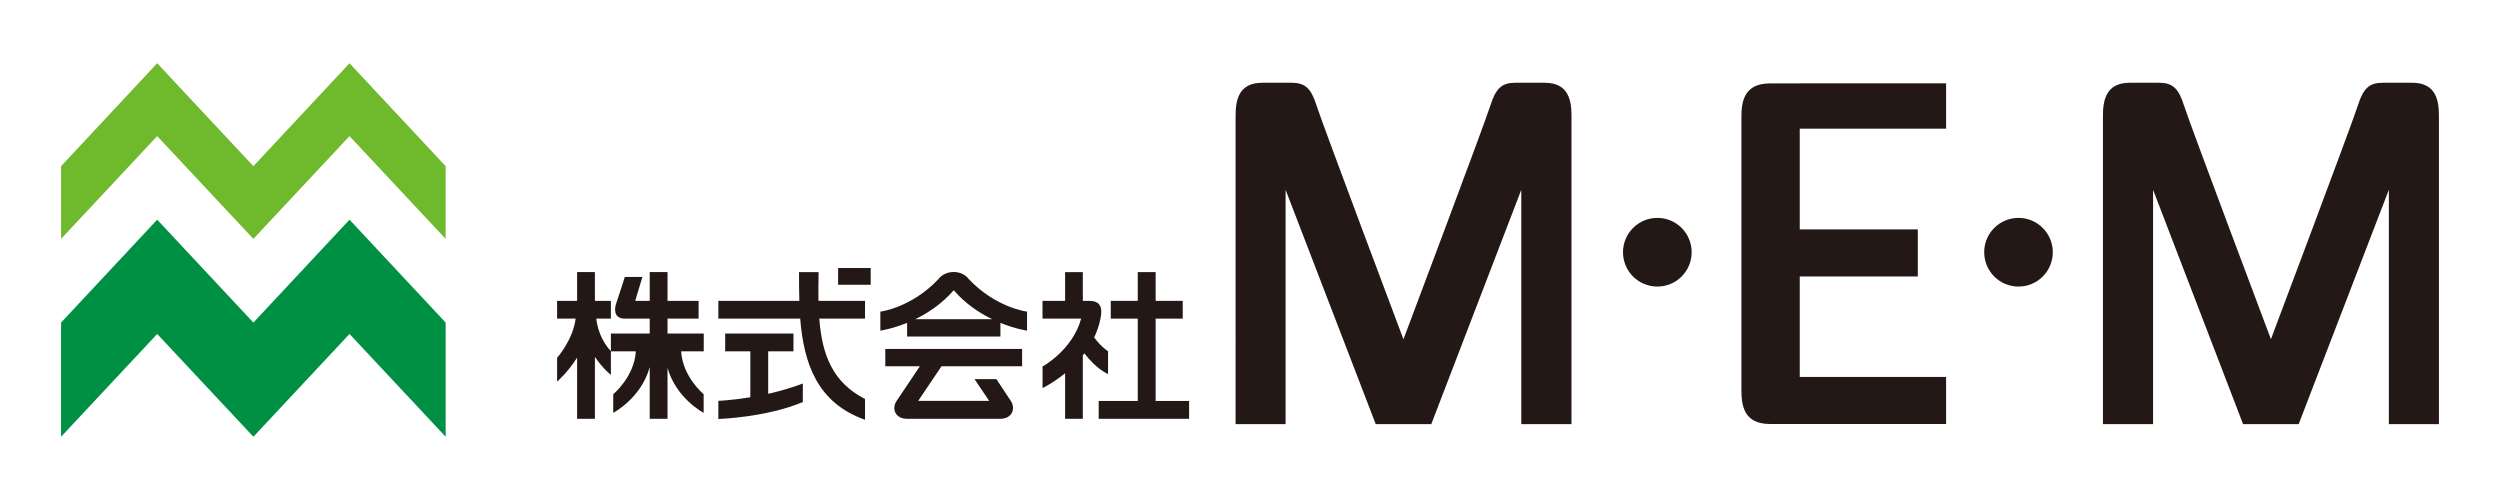
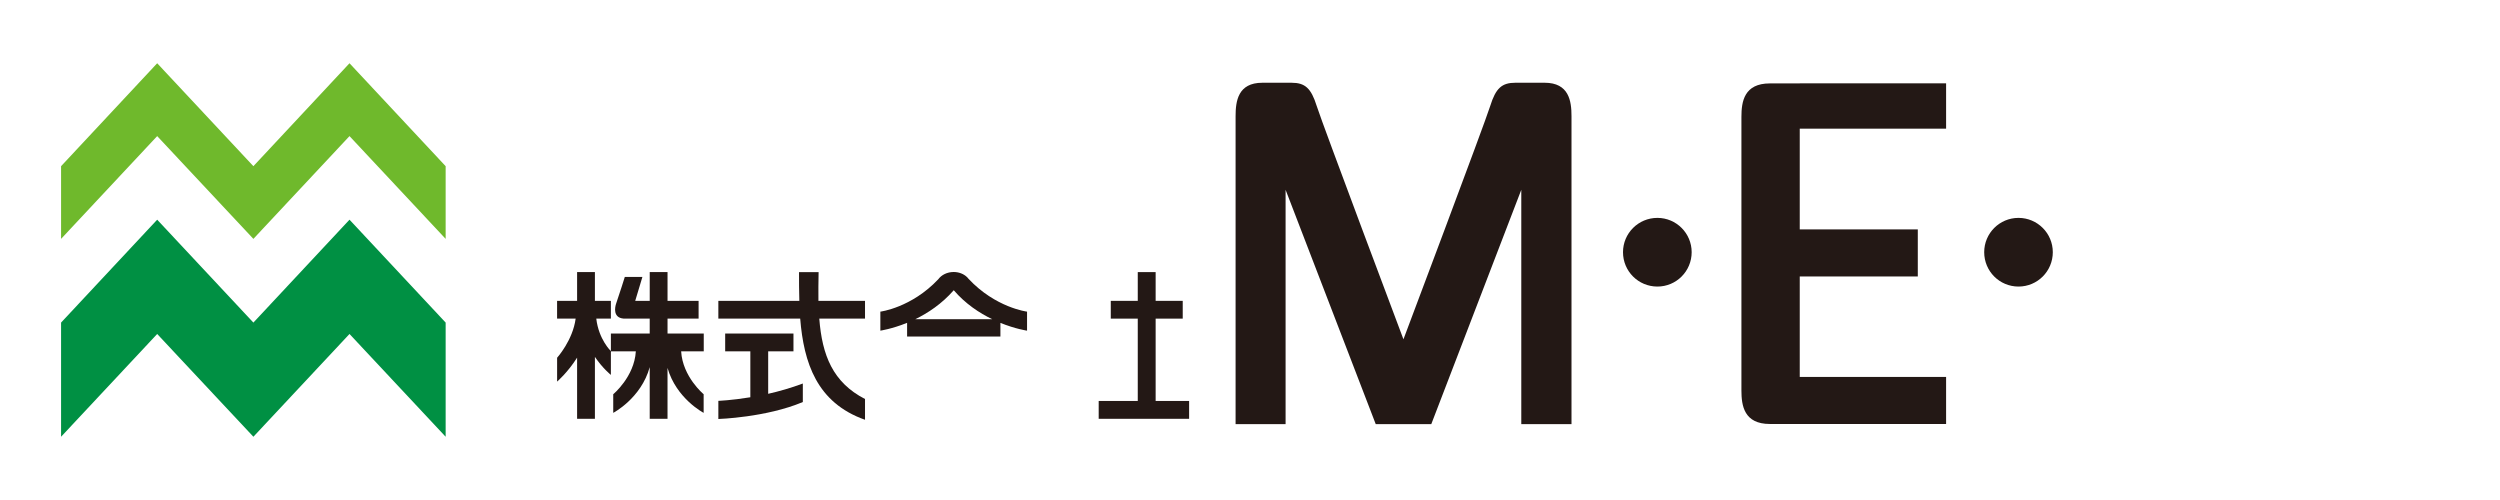
<svg xmlns="http://www.w3.org/2000/svg" id="_レイヤー_2" viewBox="0 0 200 40">
  <defs>
    <style>.cls-1{fill:none;}.cls-2{fill:#6fb92c;}.cls-3{fill:#009043;}.cls-4{fill:#231815;}.cls-5{clip-path:url(#clippath);}</style>
    <clipPath id="clippath">
      <rect class="cls-1" width="200" height="40" />
    </clipPath>
  </defs>
  <g id="_レイヤー_1-2">
    <g class="cls-5">
      <polyline class="cls-2" points="27.96 10.888 35.652 19.11 35.652 13.295 27.96 5.06 20.271 13.295 12.575 5.06 4.886 13.295 4.886 19.11 12.575 10.888 20.271 19.11 27.96 10.888" />
      <polyline class="cls-3" points="27.96 26.718 20.271 34.94 12.575 26.718 4.886 34.94 4.886 25.807 12.575 17.575 20.271 25.807 27.96 17.575 35.652 25.807 35.652 34.94 27.96 26.718" />
-       <rect class="cls-4" x="67.049" y="21.442" width="2.606" height="1.339" />
      <polyline class="cls-4" points="92.451 32.077 92.451 25.49 94.618 25.49 94.618 24.068 92.451 24.068 92.451 21.768 91.021 21.768 91.021 24.068 88.862 24.068 88.862 25.49 91.021 25.49 91.021 32.077 87.895 32.077 87.895 33.504 95.129 33.504 95.129 32.077 92.451 32.077" />
-       <path class="cls-4" d="M88.644,29.921v-1.819s-.577-.367-1.11-1.107c.221-.464.397-.972.508-1.521.202-.969-.086-1.405-.905-1.405h-.511v-2.3h-1.419v2.3h-1.806v1.419h3.092c-.701,2.54-3.089,3.832-3.089,3.832v1.723s.828-.386,1.803-1.182v3.644h1.419v-5.08c.05-.055.088-.105.127-.157.955,1.276,1.891,1.654,1.891,1.654" />
      <path class="cls-4" d="M61.453,28.104h2.024v-1.422h-5.463v1.422h2.013v3.677c-1.507.248-2.559.287-2.559.287v1.452s3.835-.121,6.758-1.358v-1.48c-.95.356-1.897.624-2.772.823v-3.401" />
      <path class="cls-4" d="M65.487,21.768h-1.565c0,.762,0,1.532.025,2.3h-6.479v1.422h6.548c.284,3.52,1.32,6.728,5.185,8.092v-1.662c-2.576-1.325-3.432-3.501-3.658-6.43h3.658v-1.422h-3.727c-.008-.726-.003-1.491.014-2.3" />
      <path class="cls-4" d="M73.225,25.534c1.002-.486,2.126-1.226,3.075-2.316.936,1.09,2.062,1.83,3.075,2.316h-6.151M77.479,22.301c-.025-.039-.069-.088-.102-.119-.008-.011-.011-.014-.022-.019h0c-.26-.251-.646-.403-1.06-.403-.519,0-.977.232-1.234.582-2.15,2.281-4.633,2.59-4.633,2.59v1.521s.925-.135,2.14-.626v1.096h7.465v-1.091c1.215.491,2.131.621,2.131.621v-1.521s-2.526-.315-4.685-2.631Z" />
-       <path class="cls-4" d="M80.011,33.504c.991,0,1.262-.85.839-1.452l-1.138-1.72h-1.748l1.168,1.737h-5.676l1.861-2.766h6.452v-1.391h-10.946v1.391h2.766l-1.847,2.75c-.428.602-.158,1.452.834,1.452h7.435" />
      <path class="cls-4" d="M56.302,26.682h-2.899v-1.193h2.485v-1.422h-2.485v-2.3h-1.425v2.3h-1.16l.574-1.91h-1.408s-.442,1.408-.696,2.137c-.097.282-.262,1.115.585,1.192v.003h2.104v1.193h-3.106v1.408s-.977-.933-1.168-2.601h1.168v-1.422h-1.278v-2.3h-1.425v2.3h-1.601v1.422h1.485c-.226,1.737-1.483,3.131-1.483,3.131v1.908s.848-.726,1.599-1.916v4.892h1.425v-4.953c.629.928,1.278,1.441,1.278,1.441v-1.883h1.996c-.122,2.037-1.808,3.429-1.808,3.429v1.491s2.234-1.165,2.918-3.658v4.133h1.425v-4.072c.698,2.457,2.89,3.597,2.89,3.597v-1.491s-1.681-1.391-1.8-3.429h1.808v-1.427" />
      <path class="cls-4" d="M155.688,10.295v-3.628h-11.708v.006h-2.388c-2.068,0-2.278,1.463-2.278,2.675v21.89c0,1.215.21,2.681,2.278,2.681h14.096v-3.766h-11.708v-8.034h9.444v-3.766h-9.444v-8.059h11.708" />
-       <path class="cls-4" d="M181.672,27.143s6.501-17.266,6.946-18.671c.444-1.419.925-1.853,2.015-1.853h2.333c1.957,0,2.148,1.469,2.148,2.681v24.628h-4.006V15.184l-7.214,18.745h-4.448l-7.2-18.745v18.745h-4.011V9.301c0-1.212.196-2.681,2.145-2.681h2.338c1.08,0,1.576.433,2.013,1.853.442,1.405,6.946,18.671,6.946,18.671" />
      <path class="cls-4" d="M112.276,27.143s6.504-17.266,6.943-18.671c.444-1.419.93-1.853,2.018-1.853h2.33c1.957,0,2.153,1.469,2.153,2.681v24.628h-4.017V15.184l-7.2,18.745h-4.445l-7.211-18.745v18.745h-4V9.301c0-1.212.188-2.681,2.142-2.681h2.336c1.077,0,1.565.433,2.01,1.853.444,1.405,6.941,18.671,6.941,18.671" />
      <path class="cls-4" d="M164.224,20.175c0,1.524-1.228,2.75-2.744,2.75-1.518,0-2.744-1.226-2.744-2.75,0-1.513,1.226-2.744,2.744-2.744,1.516,0,2.744,1.231,2.744,2.744" />
      <path class="cls-4" d="M135.333,20.175c0,1.524-1.229,2.75-2.741,2.75-1.524,0-2.752-1.226-2.752-2.75,0-1.513,1.228-2.744,2.752-2.744,1.513,0,2.741,1.231,2.741,2.744" />
    </g>
  </g>
</svg>